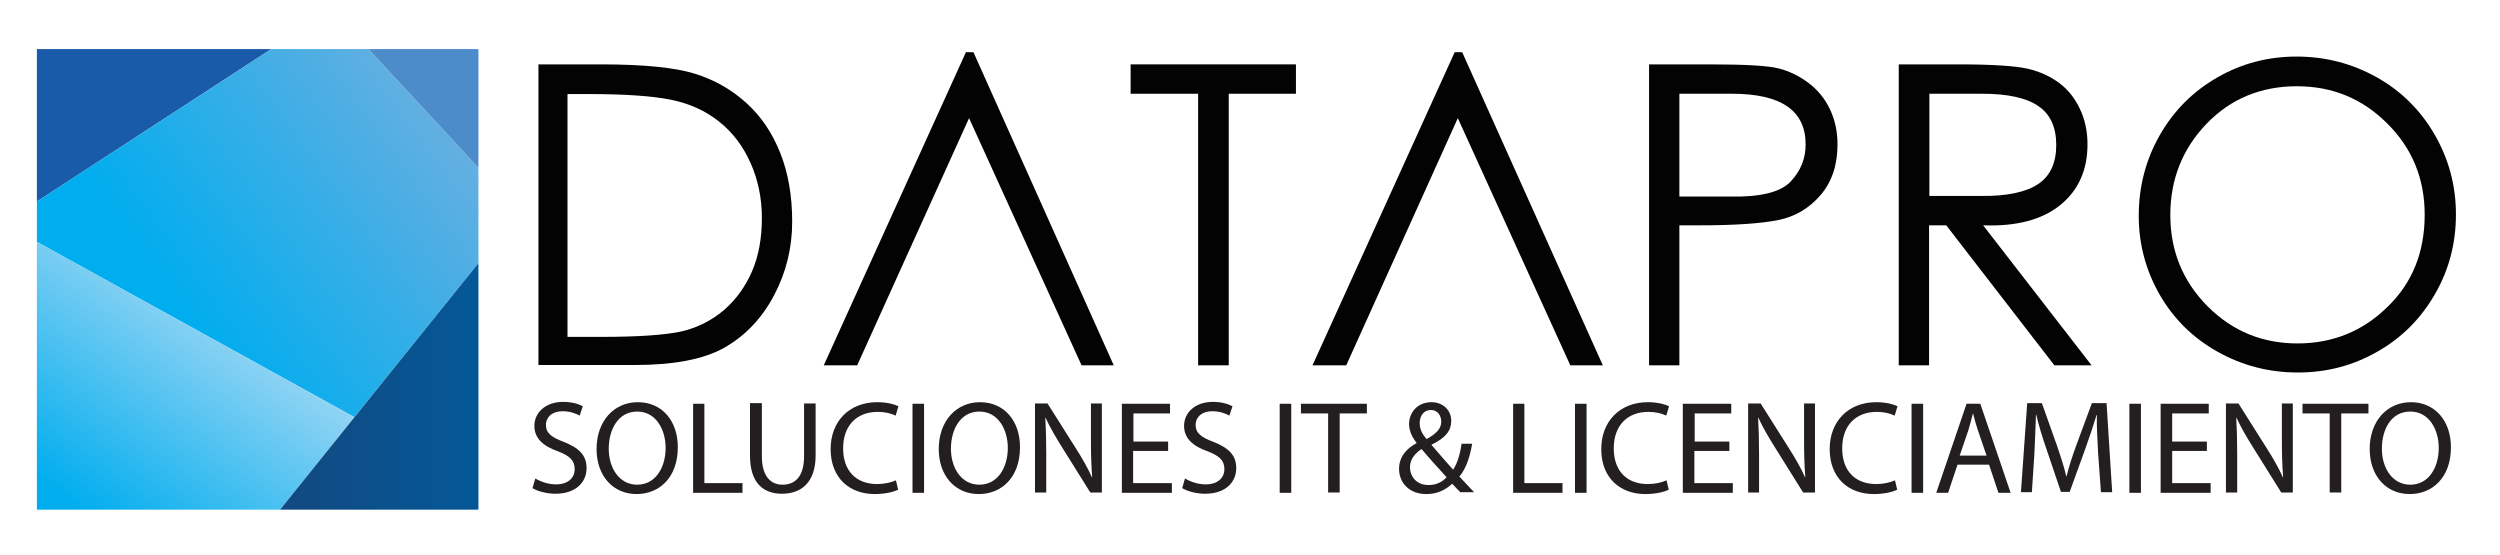
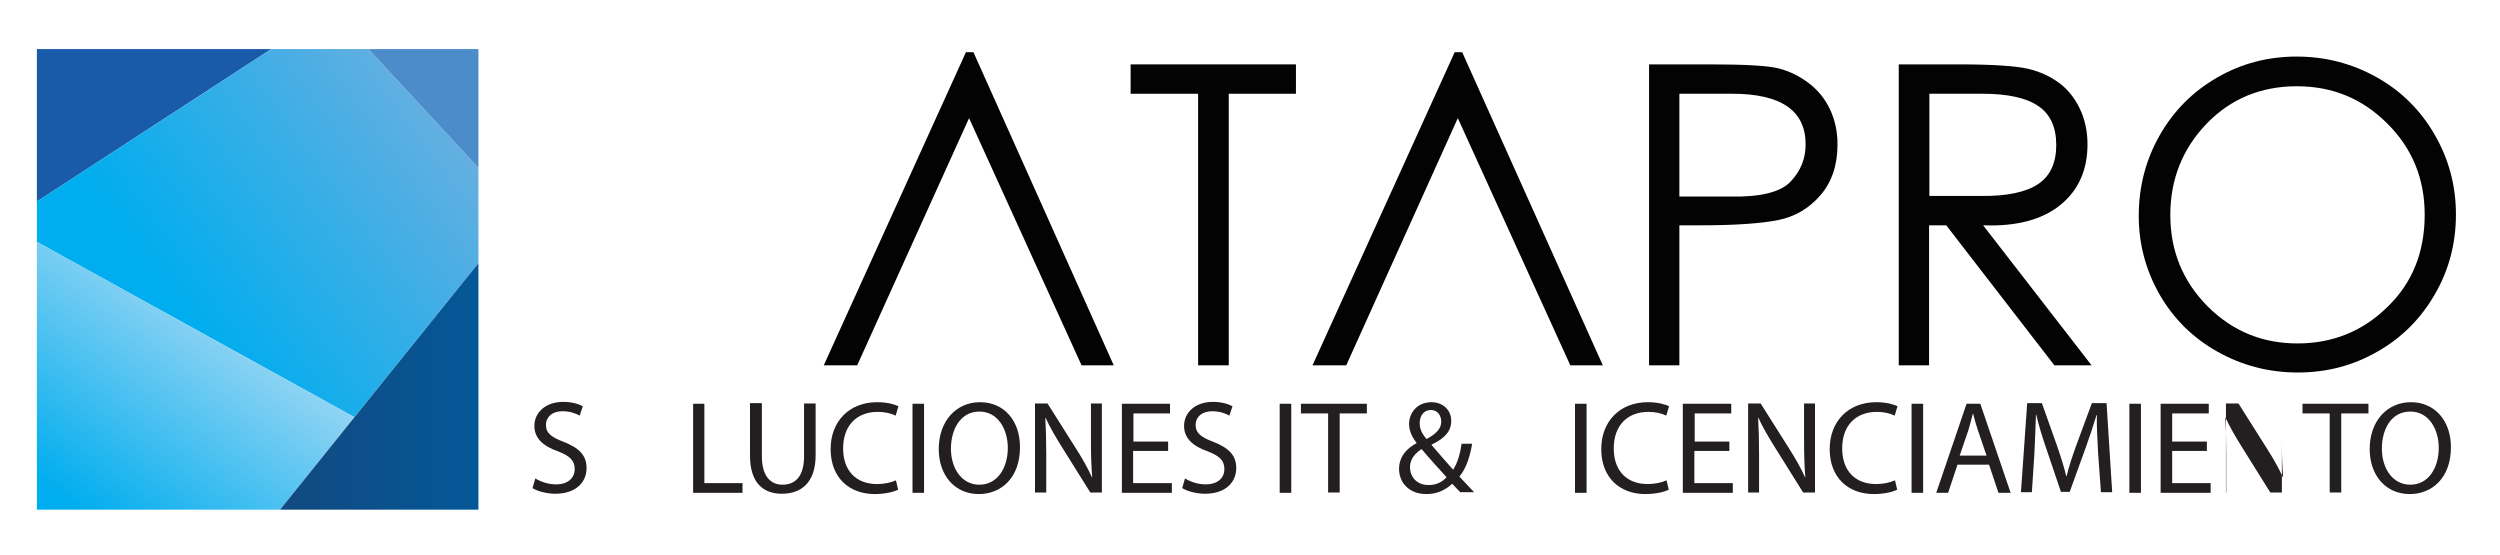
<svg xmlns="http://www.w3.org/2000/svg" xmlns:xlink="http://www.w3.org/1999/xlink" version="1.1" id="Layer_1" x="0px" y="0px" viewBox="0 0 800 177.5" enable-background="new 0 0 800 177.5" xml:space="preserve">
-   <path fill="#030303" d="M172.3,116.9V20.6h20c13.7,0,23.7,1,30.1,3c6.4,2,11.9,5.2,16.6,9.5c4.7,4.3,8.2,9.6,10.7,15.9  c2.5,6.3,3.8,13.6,3.8,21.9c0,8.4-1.9,16.2-5.8,23.6c-3.9,7.4-9.2,12.9-15.8,16.7c-6.7,3.8-16.3,5.6-28.8,5.6H172.3z M181.5,107.8  h11.1c11.6,0,20.1-0.6,25.3-1.7c5.2-1.2,9.8-3.5,13.8-6.9c3.9-3.4,6.9-7.6,9-12.5c2.1-4.9,3.1-10.6,3.1-16.9s-1.2-12.2-3.6-17.6  c-2.4-5.4-5.7-9.8-10.1-13.3c-4.4-3.5-9.5-5.8-15.5-7c-5.9-1.2-14.7-1.8-26.2-1.8h-6.8V107.8z" />
  <polygon fill="#030303" points="311.5,16.7 356.4,116.9 346.1,116.9 310.1,37.8 274.3,116.9 263.6,116.9 309.1,16.7 " />
  <polygon fill="#030303" points="361.8,30 361.8,20.6 414.7,20.6 414.7,30 393.2,30 393.2,116.9 383.4,116.9 383.4,30 " />
  <path fill="#030303" d="M527.7,20.6h19.2c11.4,0,18.8,0.4,22.3,1.3c3.5,0.9,6.7,2.5,9.6,4.7c2.9,2.2,5.2,5,6.8,8.4  c1.6,3.4,2.4,7.1,2.4,11.2c0,6.6-1.8,12-5.4,16.2c-3.6,4.2-8.1,6.9-13.5,8c-5.4,1.1-13.7,1.7-24.9,1.7h-6.8v44.8h-9.7V20.6z   M537.4,30v32.9h16.2c9.7,0.2,16.2-1.4,19.4-4.8c3.2-3.4,4.8-7.3,4.8-11.9c0-10.8-7.8-16.2-23.5-16.2H537.4z" />
  <path fill="#030303" d="M607.7,20.6h19.2c10.7,0,18.1,0.5,22,1.4c3.9,0.9,7.3,2.5,10.1,4.6c2.8,2.1,5,4.9,6.6,8.3  c1.6,3.4,2.4,7.2,2.4,11.3c0,8.2-2.9,14.7-8.7,19.4c-5.8,4.7-14,6.9-24.7,6.5l34.7,44.8h-11.9l-34.6-44.8h-5.5v44.8h-9.7V20.6z   M617.4,30v32.7H634c8.2,0.1,14.3-1.2,18.2-3.8c3.9-2.6,5.8-6.8,5.8-12.5c0-5.7-1.9-9.9-5.8-12.5c-3.8-2.6-9.8-3.9-17.8-3.9H617.4z" />
  <path fill="#030303" d="M684.4,69.1c0-9.3,2.2-17.9,6.7-25.8c4.5-7.9,10.6-14,18.4-18.5c7.8-4.5,16.3-6.7,25.4-6.7  c9.2,0,17.7,2.2,25.6,6.6c7.9,4.4,14.1,10.6,18.6,18.4c4.5,7.8,6.8,16.3,6.8,25.5c0,9.2-2.2,17.7-6.7,25.5  c-4.5,7.8-10.6,14-18.4,18.4c-7.8,4.5-16.3,6.7-25.5,6.7c-9.2,0-17.7-2.2-25.6-6.6c-7.9-4.4-14.1-10.5-18.6-18.3  C686.7,86.6,684.4,78.2,684.4,69.1 M775.9,68.7c0-11.5-4-21.3-12-29.2c-8-8-17.6-11.9-28.9-11.9c-11.5,0-21.2,4-28.9,12  c-7.7,8-11.6,17.8-11.6,29.2c0,11.5,4,21.2,11.9,29.2c8,8,17.6,11.9,28.8,11.9s20.9-3.9,28.8-11.7C772,90.5,775.9,80.6,775.9,68.7" />
  <polygon fill="#030304" points="467.9,16.7 512.9,116.9 502.5,116.9 466.5,37.8 430.8,116.9 420,116.9 465.5,16.7 " />
  <g>
    <path fill="#231F20" d="M171.3,153.1c1.6,1,4.1,1.9,6.6,1.9c3.8,0,6-2,6-4.9c0-2.7-1.5-4.2-5.4-5.7c-4.6-1.6-7.5-4.1-7.5-8.1   c0-4.4,3.7-7.7,9.2-7.7c2.9,0,5,0.7,6.3,1.4l-1,3c-0.9-0.5-2.8-1.4-5.4-1.4c-3.9,0-5.4,2.3-5.4,4.3c0,2.7,1.7,4,5.7,5.5   c4.8,1.9,7.3,4.2,7.3,8.4c0,4.4-3.3,8.2-10,8.2c-2.7,0-5.7-0.8-7.3-1.8L171.3,153.1z" />
-     <path fill="#231F20" d="M216.9,143.1c0,9.8-6,15-13.2,15c-7.5,0-12.8-5.8-12.8-14.4c0-9,5.6-15,13.2-15   C211.9,128.7,216.9,134.7,216.9,143.1z M194.8,143.6c0,6.1,3.3,11.5,9.1,11.5c5.8,0,9.1-5.4,9.1-11.8c0-5.7-3-11.6-9.1-11.6   C197.9,131.7,194.8,137.3,194.8,143.6z" />
    <path fill="#231F20" d="M221.7,129.2h3.7v25.4h12.2v3.1h-15.8V129.2z" />
    <path fill="#231F20" d="M243.8,129.2V146c0,6.4,2.8,9.1,6.6,9.1c4.2,0,6.9-2.8,6.9-9.1v-16.9h3.7v16.6c0,8.7-4.6,12.3-10.8,12.3   c-5.8,0-10.2-3.3-10.2-12.2v-16.8H243.8z" />
    <path fill="#231F20" d="M287.4,156.7c-1.4,0.7-4.1,1.4-7.5,1.4c-8,0-14.1-5.1-14.1-14.4c0-8.9,6-15,14.9-15c3.5,0,5.8,0.8,6.8,1.3   l-0.9,3c-1.4-0.7-3.4-1.2-5.7-1.2c-6.7,0-11.1,4.3-11.1,11.7c0,7,4,11.4,10.9,11.4c2.2,0,4.5-0.5,6-1.2L287.4,156.7z" />
    <path fill="#231F20" d="M295.7,129.2v28.5H292v-28.5H295.7z" />
    <path fill="#231F20" d="M326.4,143.1c0,9.8-6,15-13.2,15c-7.5,0-12.8-5.8-12.8-14.4c0-9,5.6-15,13.2-15   C321.4,128.7,326.4,134.7,326.4,143.1z M304.3,143.6c0,6.1,3.3,11.5,9.1,11.5c5.8,0,9.1-5.4,9.1-11.8c0-5.7-3-11.6-9.1-11.6   C307.4,131.7,304.3,137.3,304.3,143.6z" />
    <path fill="#231F20" d="M331.2,157.6v-28.5h4l9.1,14.4c2.1,3.3,3.8,6.3,5.1,9.2l0.1,0c-0.3-3.8-0.4-7.3-0.4-11.7v-11.9h3.5v28.5   h-3.7l-9-14.4c-2-3.2-3.9-6.4-5.3-9.5l-0.1,0c0.2,3.6,0.3,7,0.3,11.7v12.2H331.2z" />
    <path fill="#231F20" d="M373.7,144.3h-11.1v10.3H375v3.1h-16v-28.5h15.4v3.1h-11.7v9h11.1V144.3z" />
    <path fill="#231F20" d="M379.2,153.1c1.6,1,4.1,1.9,6.6,1.9c3.8,0,6-2,6-4.9c0-2.7-1.5-4.2-5.4-5.7c-4.6-1.6-7.5-4.1-7.5-8.1   c0-4.4,3.7-7.7,9.2-7.7c2.9,0,5,0.7,6.3,1.4l-1,3c-0.9-0.5-2.8-1.4-5.4-1.4c-3.9,0-5.4,2.3-5.4,4.3c0,2.7,1.7,4,5.7,5.5   c4.8,1.9,7.3,4.2,7.3,8.4c0,4.4-3.3,8.2-10,8.2c-2.7,0-5.7-0.8-7.3-1.8L379.2,153.1z" />
    <path fill="#231F20" d="M413.2,129.2v28.5h-3.7v-28.5H413.2z" />
    <path fill="#231F20" d="M425,132.3h-8.7v-3.1h21.1v3.1h-8.7v25.3H425V132.3z" />
    <path fill="#231F20" d="M467.4,157.6c-0.8-0.8-1.6-1.6-2.7-2.8c-2.5,2.3-5.2,3.3-8.3,3.3c-5.5,0-8.7-3.7-8.7-8   c0-3.9,2.3-6.5,5.6-8.3v-0.1c-1.5-1.9-2.4-3.9-2.4-6c0-3.5,2.5-7,7.2-7c3.5,0,6.3,2.4,6.3,6c0,3-1.7,5.4-6.3,7.6v0.1   c2.4,2.8,5.1,5.9,6.9,7.9c1.3-2,2.2-4.7,2.7-8.3h3.4c-0.8,4.5-2,8-4.1,10.5c1.5,1.6,3,3.2,4.7,5H467.4z M462.9,152.7   c-1.7-1.9-4.9-5.3-8-9c-1.5,1-3.7,2.8-3.7,5.8c0,3.3,2.4,5.7,5.8,5.7C459.5,155.3,461.6,154.2,462.9,152.7z M454.3,135.4   c0,2,0.9,3.6,2.2,5.1c2.9-1.6,4.7-3.2,4.7-5.6c0-1.7-1-3.7-3.3-3.7C455.5,131.2,454.3,133.2,454.3,135.4z" />
-     <path fill="#231F20" d="M484.1,129.2h3.7v25.4h12.2v3.1h-15.8V129.2z" />
    <path fill="#231F20" d="M507.7,129.2v28.5H504v-28.5H507.7z" />
    <path fill="#231F20" d="M534,156.7c-1.4,0.7-4.1,1.4-7.5,1.4c-8,0-14.1-5.1-14.1-14.4c0-8.9,6-15,14.9-15c3.5,0,5.8,0.8,6.8,1.3   l-0.9,3c-1.4-0.7-3.4-1.2-5.7-1.2c-6.7,0-11.1,4.3-11.1,11.7c0,7,4,11.4,10.9,11.4c2.2,0,4.5-0.5,6-1.2L534,156.7z" />
    <path fill="#231F20" d="M553.3,144.3h-11.1v10.3h12.3v3.1h-16v-28.5H554v3.1h-11.7v9h11.1V144.3z" />
    <path fill="#231F20" d="M559.4,157.6v-28.5h4l9.1,14.4c2.1,3.3,3.8,6.3,5.1,9.2l0.1,0c-0.3-3.8-0.4-7.3-0.4-11.7v-11.9h3.5v28.5   H577l-9-14.4c-2-3.2-3.9-6.4-5.3-9.5l-0.1,0c0.2,3.6,0.3,7,0.3,11.7v12.2H559.4z" />
    <path fill="#231F20" d="M607.1,156.7c-1.4,0.7-4.1,1.4-7.5,1.4c-8,0-14.1-5.1-14.1-14.4c0-8.9,6-15,14.9-15c3.5,0,5.8,0.8,6.8,1.3   l-0.9,3c-1.4-0.7-3.4-1.2-5.7-1.2c-6.7,0-11.1,4.3-11.1,11.7c0,7,4,11.4,10.9,11.4c2.2,0,4.5-0.5,6-1.2L607.1,156.7z" />
    <path fill="#231F20" d="M615.4,129.2v28.5h-3.7v-28.5H615.4z" />
    <path fill="#231F20" d="M626.4,148.7l-3,9h-3.8l9.7-28.5h4.4l9.7,28.5h-3.9l-3-9H626.4z M635.7,145.8l-2.8-8.2   c-0.6-1.9-1.1-3.5-1.5-5.2h-0.1c-0.4,1.7-0.9,3.4-1.4,5.2l-2.8,8.2H635.7z" />
    <path fill="#231F20" d="M671.4,145.1c-0.2-4-0.5-8.7-0.4-12.3h-0.1c-1,3.3-2.2,6.9-3.6,10.8l-5,13.8h-2.8l-4.6-13.6   c-1.4-4-2.5-7.7-3.3-11.1h-0.1c-0.1,3.5-0.3,8.3-0.5,12.6l-0.8,12.2h-3.5l2-28.5h4.7l4.9,13.8c1.2,3.5,2.2,6.6,2.9,9.6h0.1   c0.7-2.9,1.7-6,3-9.6l5.1-13.8h4.7l1.8,28.5h-3.6L671.4,145.1z" />
    <path fill="#231F20" d="M685.1,129.2v28.5h-3.7v-28.5H685.1z" />
    <path fill="#231F20" d="M706.2,144.3h-11.1v10.3h12.3v3.1h-16v-28.5h15.4v3.1h-11.7v9h11.1V144.3z" />
-     <path fill="#231F20" d="M712.3,157.6v-28.5h4l9.1,14.4c2.1,3.3,3.8,6.3,5.1,9.2l0.1,0c-0.3-3.8-0.4-7.3-0.4-11.7v-11.9h3.5v28.5   h-3.7l-9-14.4c-2-3.2-3.9-6.4-5.3-9.5l-0.1,0c0.2,3.6,0.3,7,0.3,11.7v12.2H712.3z" />
+     <path fill="#231F20" d="M712.3,157.6v-28.5h4l9.1,14.4c2.1,3.3,3.8,6.3,5.1,9.2l0.1,0c-0.3-3.8-0.4-7.3-0.4-11.7v-11.9v28.5   h-3.7l-9-14.4c-2-3.2-3.9-6.4-5.3-9.5l-0.1,0c0.2,3.6,0.3,7,0.3,11.7v12.2H712.3z" />
    <path fill="#231F20" d="M745.5,132.3h-8.7v-3.1h21.1v3.1h-8.7v25.3h-3.7V132.3z" />
    <path fill="#231F20" d="M784.3,143.1c0,9.8-6,15-13.2,15c-7.5,0-12.8-5.8-12.8-14.4c0-9,5.6-15,13.2-15   C779.2,128.7,784.3,134.7,784.3,143.1z M762.2,143.6c0,6.1,3.3,11.5,9.1,11.5c5.8,0,9.1-5.4,9.1-11.8c0-5.7-3-11.6-9.1-11.6   C765.2,131.7,762.2,137.3,762.2,143.6z" />
  </g>
  <polyline fill="#195BA9" points="86.8,15.7 11.8,64.5 11.8,15.7 " />
  <g>
    <defs>
      <polygon id="SVGID_1_" points="86.8,15.7 11.8,64.5 11.8,77.4 113.4,133.5 153.1,84.2 153.1,53.7 117.9,15.7   " />
    </defs>
    <clipPath id="SVGID_2_">
      <use xlink:href="#SVGID_1_" overflow="visible" />
    </clipPath>
    <linearGradient id="SVGID_3_" gradientUnits="userSpaceOnUse" x1="96.751" y1="804.536" x2="98.767" y2="804.536" gradientTransform="matrix(45.64 -33.98 -33.98 -45.64 22977.387 40102.164)">
      <stop offset="0" style="stop-color:#00ADEE" />
      <stop offset="1" style="stop-color:#6FAFDF" />
    </linearGradient>
    <polygon clip-path="url(#SVGID_2_)" fill="url(#SVGID_3_)" points="-44.7,57.7 102.7,-52 209.6,91.5 62.2,201.3  " />
  </g>
  <g>
    <defs>
      <polygon id="SVGID_4_" points="11.8,163.1 89.6,163.1 113.4,133.5 11.8,77.4   " />
    </defs>
    <clipPath id="SVGID_5_">
      <use xlink:href="#SVGID_4_" overflow="visible" />
    </clipPath>
    <linearGradient id="SVGID_6_" gradientUnits="userSpaceOnUse" x1="98.726" y1="804.197" x2="100.742" y2="804.197" gradientTransform="matrix(29.27 -40.611 -40.611 -29.27 29799.1 27714.373)">
      <stop offset="0" style="stop-color:#00ADEE" />
      <stop offset="1" style="stop-color:#C2E1F5" />
    </linearGradient>
    <polygon clip-path="url(#SVGID_5_)" fill="url(#SVGID_6_)" points="-28.9,133.8 46.5,29.2 154.1,106.7 78.6,211.3  " />
  </g>
  <g>
    <defs>
      <polygon id="SVGID_7_" points="89.6,163.1 153.1,163.1 153.1,84.2   " />
    </defs>
    <clipPath id="SVGID_8_">
      <use xlink:href="#SVGID_7_" overflow="visible" />
    </clipPath>
    <linearGradient id="SVGID_9_" gradientUnits="userSpaceOnUse" x1="90.044" y1="809.244" x2="92.06" y2="809.244" gradientTransform="matrix(31.533 0 0 -31.533 -2749.811 25641.688)">
      <stop offset="0" style="stop-color:#124980" />
      <stop offset="1" style="stop-color:#045898" />
    </linearGradient>
    <rect x="89.6" y="84.2" clip-path="url(#SVGID_8_)" fill="url(#SVGID_9_)" width="63.6" height="79" />
  </g>
  <polygon fill="#4C8CCA" points="153.1,15.7 153.1,53.7 117.9,15.7 " />
</svg>